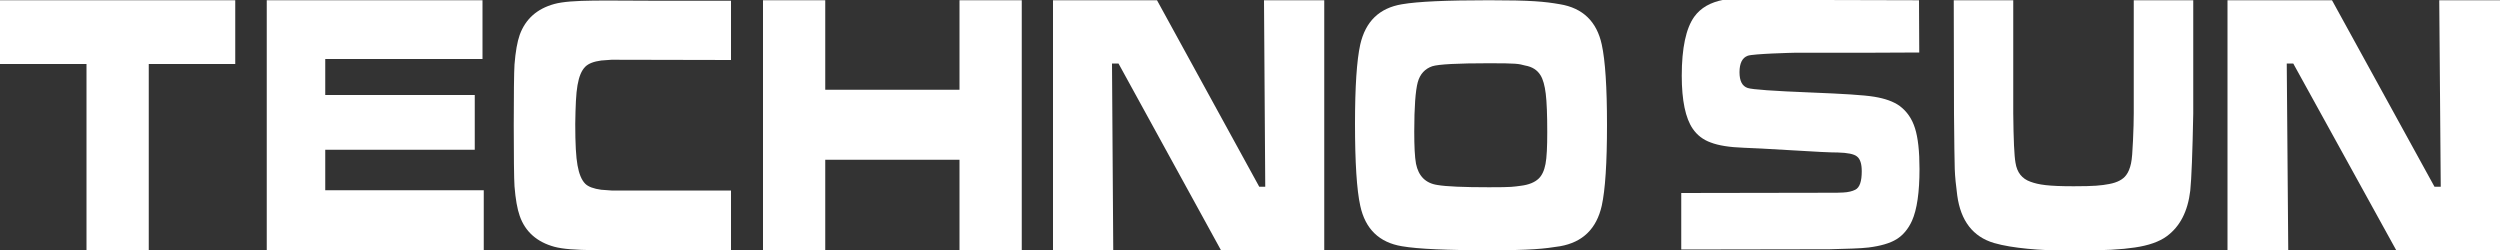
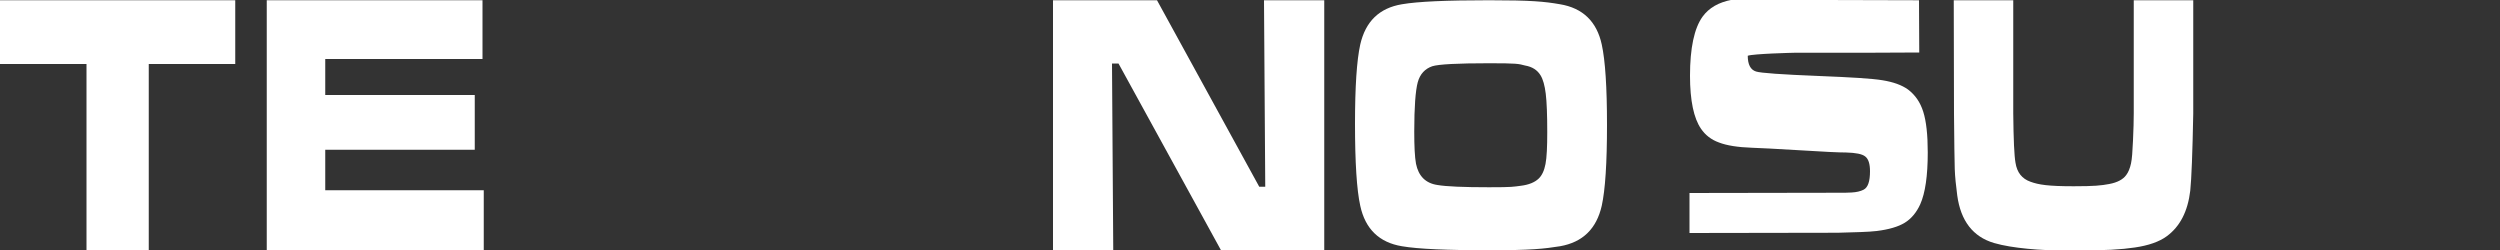
<svg xmlns="http://www.w3.org/2000/svg" xml:space="preserve" style="enable-background:new 0 0 1000 100.1;" viewBox="0 0 1000 100.1" y="0px" x="0px" id="Capa_1" version="1.1">
  <rect x="0" y="0" width="1000" height="100.1" fill="#333333" stroke="none" />
  <style type="text/css">
	.st0{fill-rule:evenodd;clip-rule:evenodd;fill:#FFFFFF;}
	.st1{fill:#FFFFFF;}
</style>
  <g id="Fondo">
</g>
  <g id="Guías">
</g>
  <g id="Primer_plano">
    <g>
      <g>
        <g>
          <polygon points="0,0.1 94.1,0.1 94.1,25.6 59.5,25.6 59.5,100.1 34.6,100.1 34.6,25.6 0,25.6" class="st0" />
        </g>
        <g>
          <polygon points="106.7,0.1 193,0.1 193,23.6 130.1,23.6 130.1,38 189.9,38 189.9,59.9 130.1,59.9 130.1,76.1       193.5,76.1 193.5,100.1 106.7,100.1" class="st0" />
        </g>
        <g>
-           <path d="M244.6,23.9c-1.5,0.1-3.1,0.2-4.1,0.3c-3,0.4-5.1,1.2-6.4,2.5c-1.5,1.5-2.5,3.9-3.1,7.4      c-0.6,3.3-0.8,8.5-0.9,15.5c0,8,0.3,13.2,0.9,16.5c0.6,3.4,1.6,5.9,3.1,7.4c1.2,1.2,3.4,2,6.4,2.4c1,0.1,2.6,0.2,4.1,0.3h47.8      V100h-28.6c-21.1,0-35.1,0.6-42.1-1.3c-6.9-1.9-11.6-6-13.8-12.3c-1-2.8-1.7-6.8-2.1-11.9c-0.4-4.9-0.4-43.8,0-48.7      c0.4-5.1,1.1-9.1,2.1-11.9c2.3-6.3,6.9-10.4,13.8-12.3c6.9-1.9,21-1.3,42.1-1.3h28.6V24L244.6,23.9z" class="st0" />
-         </g>
+           </g>
        <g>
          <polygon points="421.2,0.1 462.8,0.1 503.7,74.7 506.1,74.7 505.6,0.1 529.7,0.1 529.7,100.1 488.4,100.1       447.4,25.4 444.8,25.4 445.3,100.1 421.2,100.1" class="st0" />
        </g>
        <g>
          <path d="M595.6,0.1c16.8,0,22.1,0.5,28.4,1.6c9.1,1.5,14.7,6.9,16.7,16.1c1.4,6.4,2.1,17.1,2.1,32.2      c0,15.2-0.7,25.9-2.1,32.3c-2.1,9.2-7.6,14.6-16.7,16.2c-6.3,1-11.5,1.6-28.2,1.6c-17,0-28.6-0.5-35-1.6      c-9.1-1.5-14.7-6.9-16.7-16.2C542.7,76,542,65,542,49.5c0-14.8,0.7-25.4,2.1-31.7c2.1-9.2,7.6-14.6,16.7-16.1      C567.1,0.6,578.7,0.1,595.6,0.1z M595.6,25.3c-12.6,0-20.2,0.4-22.7,1.2c-2.9,1-4.9,3.1-5.8,6.4c-0.9,3.3-1.4,9.9-1.4,19.7      c0,5.9,0.2,10.2,0.7,12.9c1,4.9,3.8,7.8,8.6,8.5c3.5,0.6,10.4,0.9,20.6,0.9c9.6,0,9.6-0.2,12.8-0.6s5.5-1.4,7-2.8      c1.4-1.3,2.3-3.3,2.8-5.9s0.7-6.8,0.7-12.7c0-7-0.2-12.1-0.6-15.4c-0.4-3.3-1.1-5.8-2.1-7.4c-1.3-2.1-3.3-3.4-6.2-3.9      C607.4,25.5,606.7,25.3,595.6,25.3z" class="st0" />
        </g>
        <g>
          <path d="M781.5,0.1h23.8v45.3c0.1,10.4,0.4,17,0.9,19.7c0.6,3.9,2.6,6.4,6,7.6c3.3,1.2,7.1,1.8,17.3,1.8      c8.3,0,11-0.3,14.2-0.9s5.5-1.8,6.8-3.6c0.9-1.2,1.5-2.8,1.9-4.6c0.4-1.8,0.6-4.8,0.8-9.2s0.3-8.1,0.3-10.9V0.1h23.8v45.3      c-0.3,15.7-0.7,26-1.2,30.9c-1,8.3-4.1,14.3-9.4,18.2c-3,2.2-7.3,3.7-12.8,4.5s-11.5,1.2-24.1,1.2c-9.5,0-13.7-0.2-18.8-0.7      s-9.6-1.2-13.4-2.3c-8.4-2.5-13.3-8.8-14.7-19c-0.5-3.9-0.9-7.4-1-10.6s-0.2-10.5-0.3-22.1L781.5,0.1L781.5,0.1z" class="st0" />
        </g>
        <g>
-           <polygon points="891,0.1 932.8,0.1 973.8,74.7 976.3,74.7 975.7,0.1 1000,0.1 1000,100.1 958.5,100.1 917.3,25.4       914.7,25.4 915.3,100.1 891,100.1" class="st0" />
-         </g>
+           </g>
        <g>
-           <polygon points="383.8,0.1 408.7,0.1 408.7,100.1 383.8,100.1 383.8,63.9 330.1,63.9 330.1,100.1 305.2,100.1       305.2,0.1 330.1,0.1 330.1,35.9 383.8,35.9" class="st0" />
-         </g>
+           </g>
        <g>
-           <path d="M767.6,0.1l0.1,20.9l-21.9,0.1h-27.9c-0.8,0-16.7,0.4-18.8,1.2c-2.2,0.8-3.3,3-3.3,6.6      c0,3.5,1.1,5.6,3.3,6.3c1.8,0.6,10.2,1.2,25.3,1.8c12.6,0.5,21.1,1,25.3,1.7c4.3,0.7,7.7,1.9,10.2,3.7c2.9,2.2,4.9,5.1,6.1,8.9      c1.2,3.8,1.8,9.2,1.8,16.3c0,9.3-1,16.2-3,20.7c-1.5,3.3-3.6,5.8-6.2,7.4s-6.4,2.7-11.2,3.3c-3.3,0.4-8.7,0.5-15.6,0.7      l-59.3,0.1V77.2l58.5-0.1c3.2,0,5.2,0,6.3-0.1c2-0.1,3.6-0.5,4.8-1.1c1.8-0.9,2.6-3.4,2.6-7.4c0-2.9-0.6-4.9-1.9-5.9      c-1.2-1-3.8-1.5-7.6-1.6c-2.9,0-9.2-0.3-18.7-0.9c-9.7-0.6-16.1-0.9-19-1c-5.7-0.2-10.1-0.9-13.2-2.1c-3.1-1.1-5.5-3-7.2-5.5      c-2.9-4.2-4.4-11.3-4.4-21.2c0-11.1,1.7-19,5-23.6c2.6-3.6,6.5-5.8,11.8-6.8L767.6,0.1L767.6,0.1z" class="st1" />
+           <path d="M767.6,0.1l0.1,20.9l-21.9,0.1h-27.9c-0.8,0-16.7,0.4-18.8,1.2c0,3.5,1.1,5.6,3.3,6.3c1.8,0.6,10.2,1.2,25.3,1.8c12.6,0.5,21.1,1,25.3,1.7c4.3,0.7,7.7,1.9,10.2,3.7c2.9,2.2,4.9,5.1,6.1,8.9      c1.2,3.8,1.8,9.2,1.8,16.3c0,9.3-1,16.2-3,20.7c-1.5,3.3-3.6,5.8-6.2,7.4s-6.4,2.7-11.2,3.3c-3.3,0.4-8.7,0.5-15.6,0.7      l-59.3,0.1V77.2l58.5-0.1c3.2,0,5.2,0,6.3-0.1c2-0.1,3.6-0.5,4.8-1.1c1.8-0.9,2.6-3.4,2.6-7.4c0-2.9-0.6-4.9-1.9-5.9      c-1.2-1-3.8-1.5-7.6-1.6c-2.9,0-9.2-0.3-18.7-0.9c-9.7-0.6-16.1-0.9-19-1c-5.7-0.2-10.1-0.9-13.2-2.1c-3.1-1.1-5.5-3-7.2-5.5      c-2.9-4.2-4.4-11.3-4.4-21.2c0-11.1,1.7-19,5-23.6c2.6-3.6,6.5-5.8,11.8-6.8L767.6,0.1L767.6,0.1z" class="st1" />
        </g>
      </g>
    </g>
  </g>
</svg>